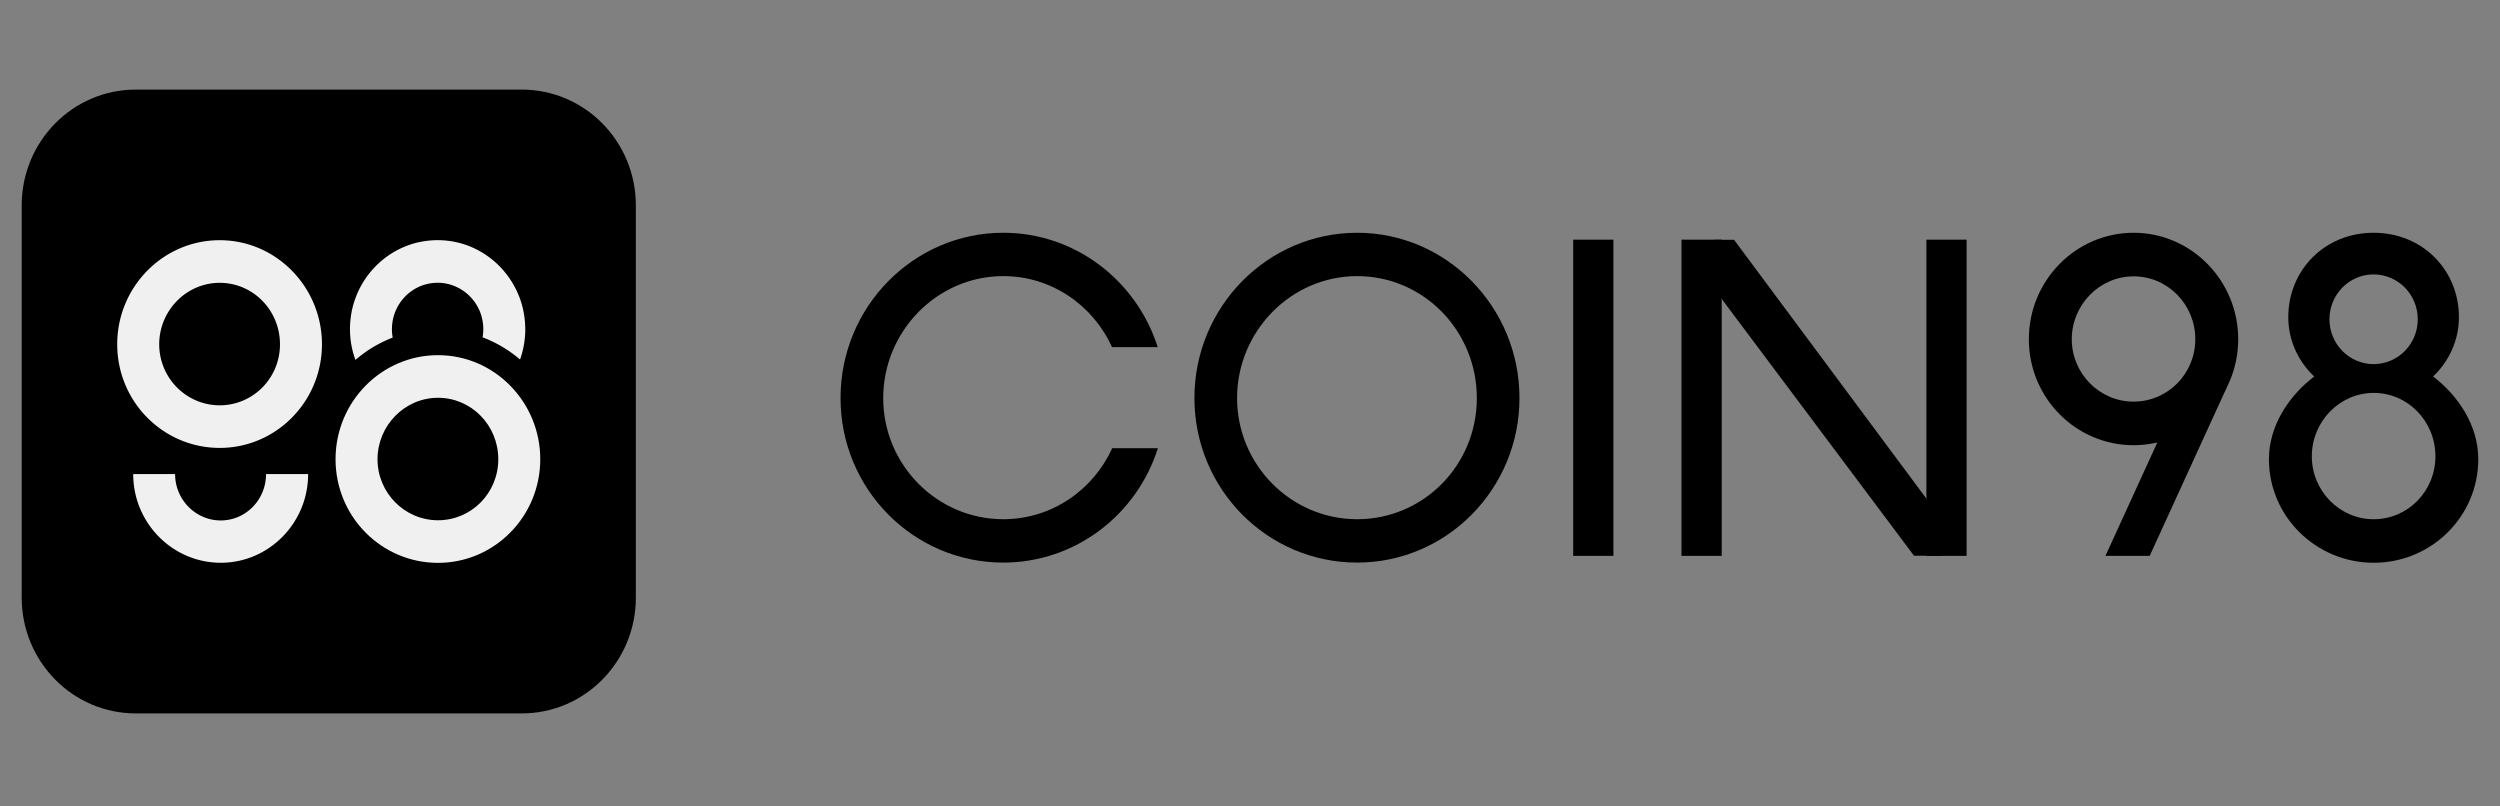
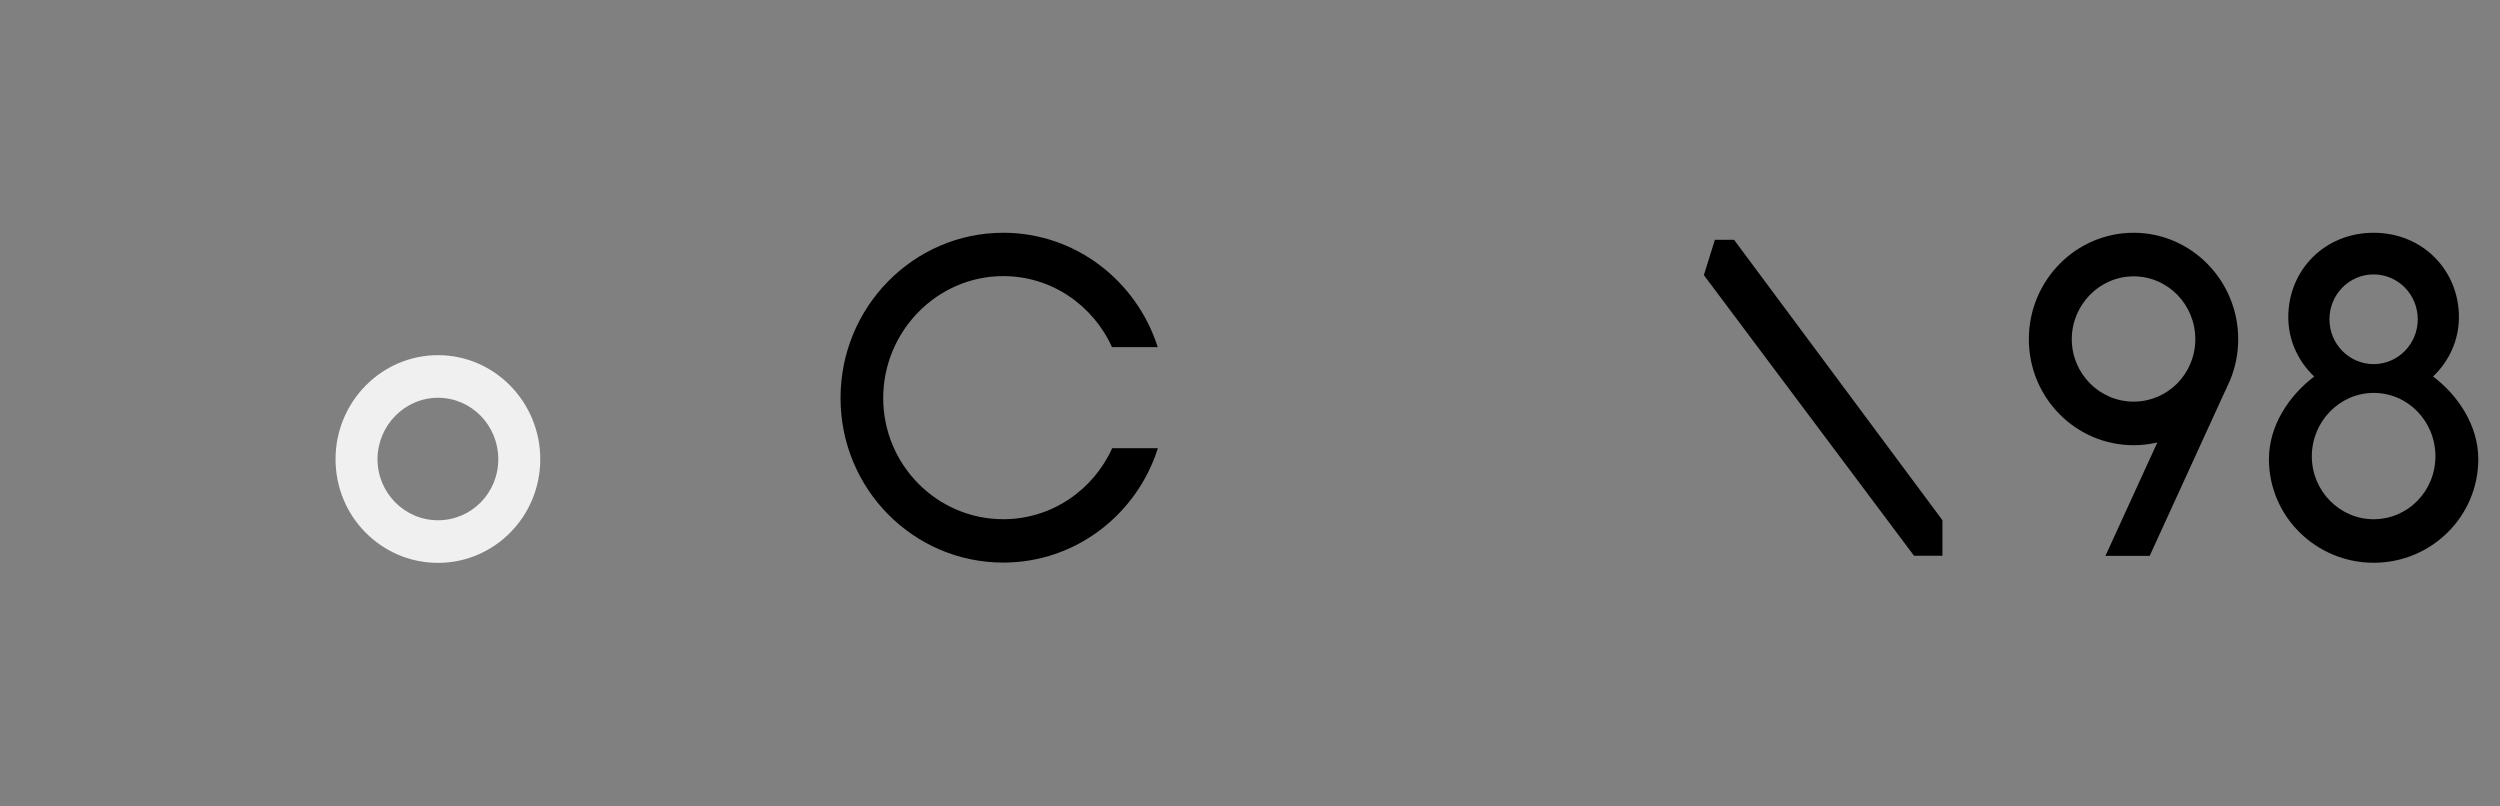
<svg xmlns="http://www.w3.org/2000/svg" width="124" height="40" fill="none">
  <rect width="100%" height="100%" fill="#808080" stroke="none" />
-   <path fill="#000" d="M25.883 4.444H6.731c-3.123 0-5.655 2.572-5.655 5.744v19.453c0 3.172 2.532 5.744 5.655 5.744h19.152c3.123 0 5.655-2.572 5.655-5.744V10.188c0-3.172-2.532-5.744-5.655-5.744Zm54.14 7.444H78.03v15.684h1.995V11.888Zm5.374 0h-1.995v15.684h1.995V11.888Zm12.146 0h-1.994v15.684h1.994V11.888Zm-30.229-.343c-4.442 0-8.07 3.668-8.07 8.196 0 4.529 3.627 8.163 8.07 8.163 4.442 0 8.052-3.651 8.052-8.163 0-4.511-3.61-8.196-8.052-8.196Zm.001 14.208c-3.289 0-5.956-2.702-5.956-6.008s2.667-6.05 5.956-6.05c3.29 0 5.936 2.71 5.936 6.05 0 3.341-2.66 6.008-5.936 6.008Z" />
  <path fill="#000" d="m86.01 11.895 10.334 13.907v1.763h-1.409l-10.423-13.92.545-1.75h.953ZM55.164 22.232c-.936 2.073-3.002 3.521-5.4 3.521-3.29 0-5.957-2.702-5.957-6.008s2.667-6.05 5.957-6.05c2.39 0 4.451 1.444 5.391 3.522h2.268c-1.048-3.292-4.084-5.672-7.662-5.672-4.442 0-8.07 3.668-8.07 8.196 0 4.529 3.627 8.163 8.07 8.163 3.586 0 6.629-2.38 7.67-5.672h-2.267Zm50.664-10.687c-2.861 0-5.197 2.362-5.197 5.28 0 2.916 2.336 5.257 5.197 5.257s5.187-2.352 5.187-5.258-2.326-5.279-5.187-5.279Zm0 8.376c-1.694 0-3.068-1.393-3.068-3.097 0-1.703 1.374-3.117 3.068-3.117 1.695 0 3.059 1.396 3.059 3.117 0 1.722-1.371 3.096-3.059 3.096Z" />
  <path fill="#000" d="M106.624 27.572h-2.194l3.815-8.34h2.195l-3.816 8.34Zm14.057-8.898c.792-.756 1.282-1.796 1.282-2.944 0-2.312-1.785-4.185-4.232-4.185-2.448 0-4.232 1.874-4.232 4.185 0 1.149.49 2.19 1.285 2.946-1.242.943-2.245 2.428-2.245 4.1 0 2.84 2.336 5.137 5.197 5.137 2.862 0 5.187-2.297 5.187-5.138 0-1.674-1.001-3.16-2.241-4.101h-.001Zm-2.945 7.08c-1.695 0-3.07-1.404-3.07-3.123 0-1.718 1.375-3.143 3.07-3.143 1.696 0 3.061 1.407 3.061 3.143 0 1.737-1.371 3.122-3.061 3.122Zm2.185-9.918c0 1.228-.98 2.224-2.19 2.224s-2.19-.995-2.19-2.224c0-1.23.98-2.225 2.19-2.225s2.19.996 2.19 2.225Z" />
-   <path fill="#F0F0F0" d="M26.054 16.324v.002c0 .044 0 .086-.002.132a3.36 3.36 0 0 1-.013.225 4.424 4.424 0 0 1-.245 1.149 6.307 6.307 0 0 0-1.858-1.102 2.278 2.278 0 0 0-.012-.87 2.122 2.122 0 0 0-.177-.533 2.284 2.284 0 0 0-1.585-1.255 2.225 2.225 0 0 0-.683-.035c-1.145.115-2.039 1.096-2.039 2.29 0 .143.013.282.038.417a6.288 6.288 0 0 0-1.848 1.108 4.451 4.451 0 0 1-.25-1.087l-.002-.034a4.498 4.498 0 0 1-.017-.254v-.02l-.002-.13v-.003c0-.16.008-.319.026-.475a4.328 4.328 0 0 1 .267-1.12 4.502 4.502 0 0 1 .571-1.046c.043-.056.084-.11.128-.165 0 0 .002 0 .002-.002a4.51 4.51 0 0 1 .64-.639 4.336 4.336 0 0 1 1.732-.853h.005c.176-.04.356-.07.538-.089l.11-.01a4.302 4.302 0 0 1 1.62.185 4.006 4.006 0 0 1 .56.223 4.366 4.366 0 0 1 1.61 1.329c.133.177.253.364.358.562.033.063.067.125.096.188 0 .003.003.005.003.006.028.058.054.118.079.178a3.455 3.455 0 0 1 .12.316c.082.248.145.506.182.772.007.057.015.111.02.167.018.156.026.314.026.475l.002-.002Zm-10.771 7.191c0 2.431-1.95 4.398-4.334 4.398-2.384 0-4.342-1.966-4.342-4.398h2.078c0 1.265 1.016 2.299 2.264 2.299 1.248 0 2.247-1.034 2.247-2.3h2.087Zm-4.386-11.601c-2.798 0-5.083 2.31-5.083 5.162s2.285 5.14 5.083 5.14 5.072-2.299 5.072-5.14c0-2.842-2.274-5.162-5.072-5.162Zm0 8.189c-1.658 0-3-1.361-3-3.027 0-1.666 1.343-3.048 3-3.048s2.99 1.365 2.99 3.048-1.34 3.027-2.99 3.027Z" />
  <path fill="#F0F0F0" d="M21.725 17.616c-2.798 0-5.082 2.31-5.082 5.162 0 2.853 2.284 5.14 5.082 5.14s5.072-2.298 5.072-5.14c0-2.842-2.274-5.162-5.072-5.162Zm0 8.189c-1.658 0-3-1.361-3-3.027 0-1.666 1.343-3.048 3-3.048s2.99 1.365 2.99 3.048-1.339 3.027-2.99 3.027Z" />
</svg>